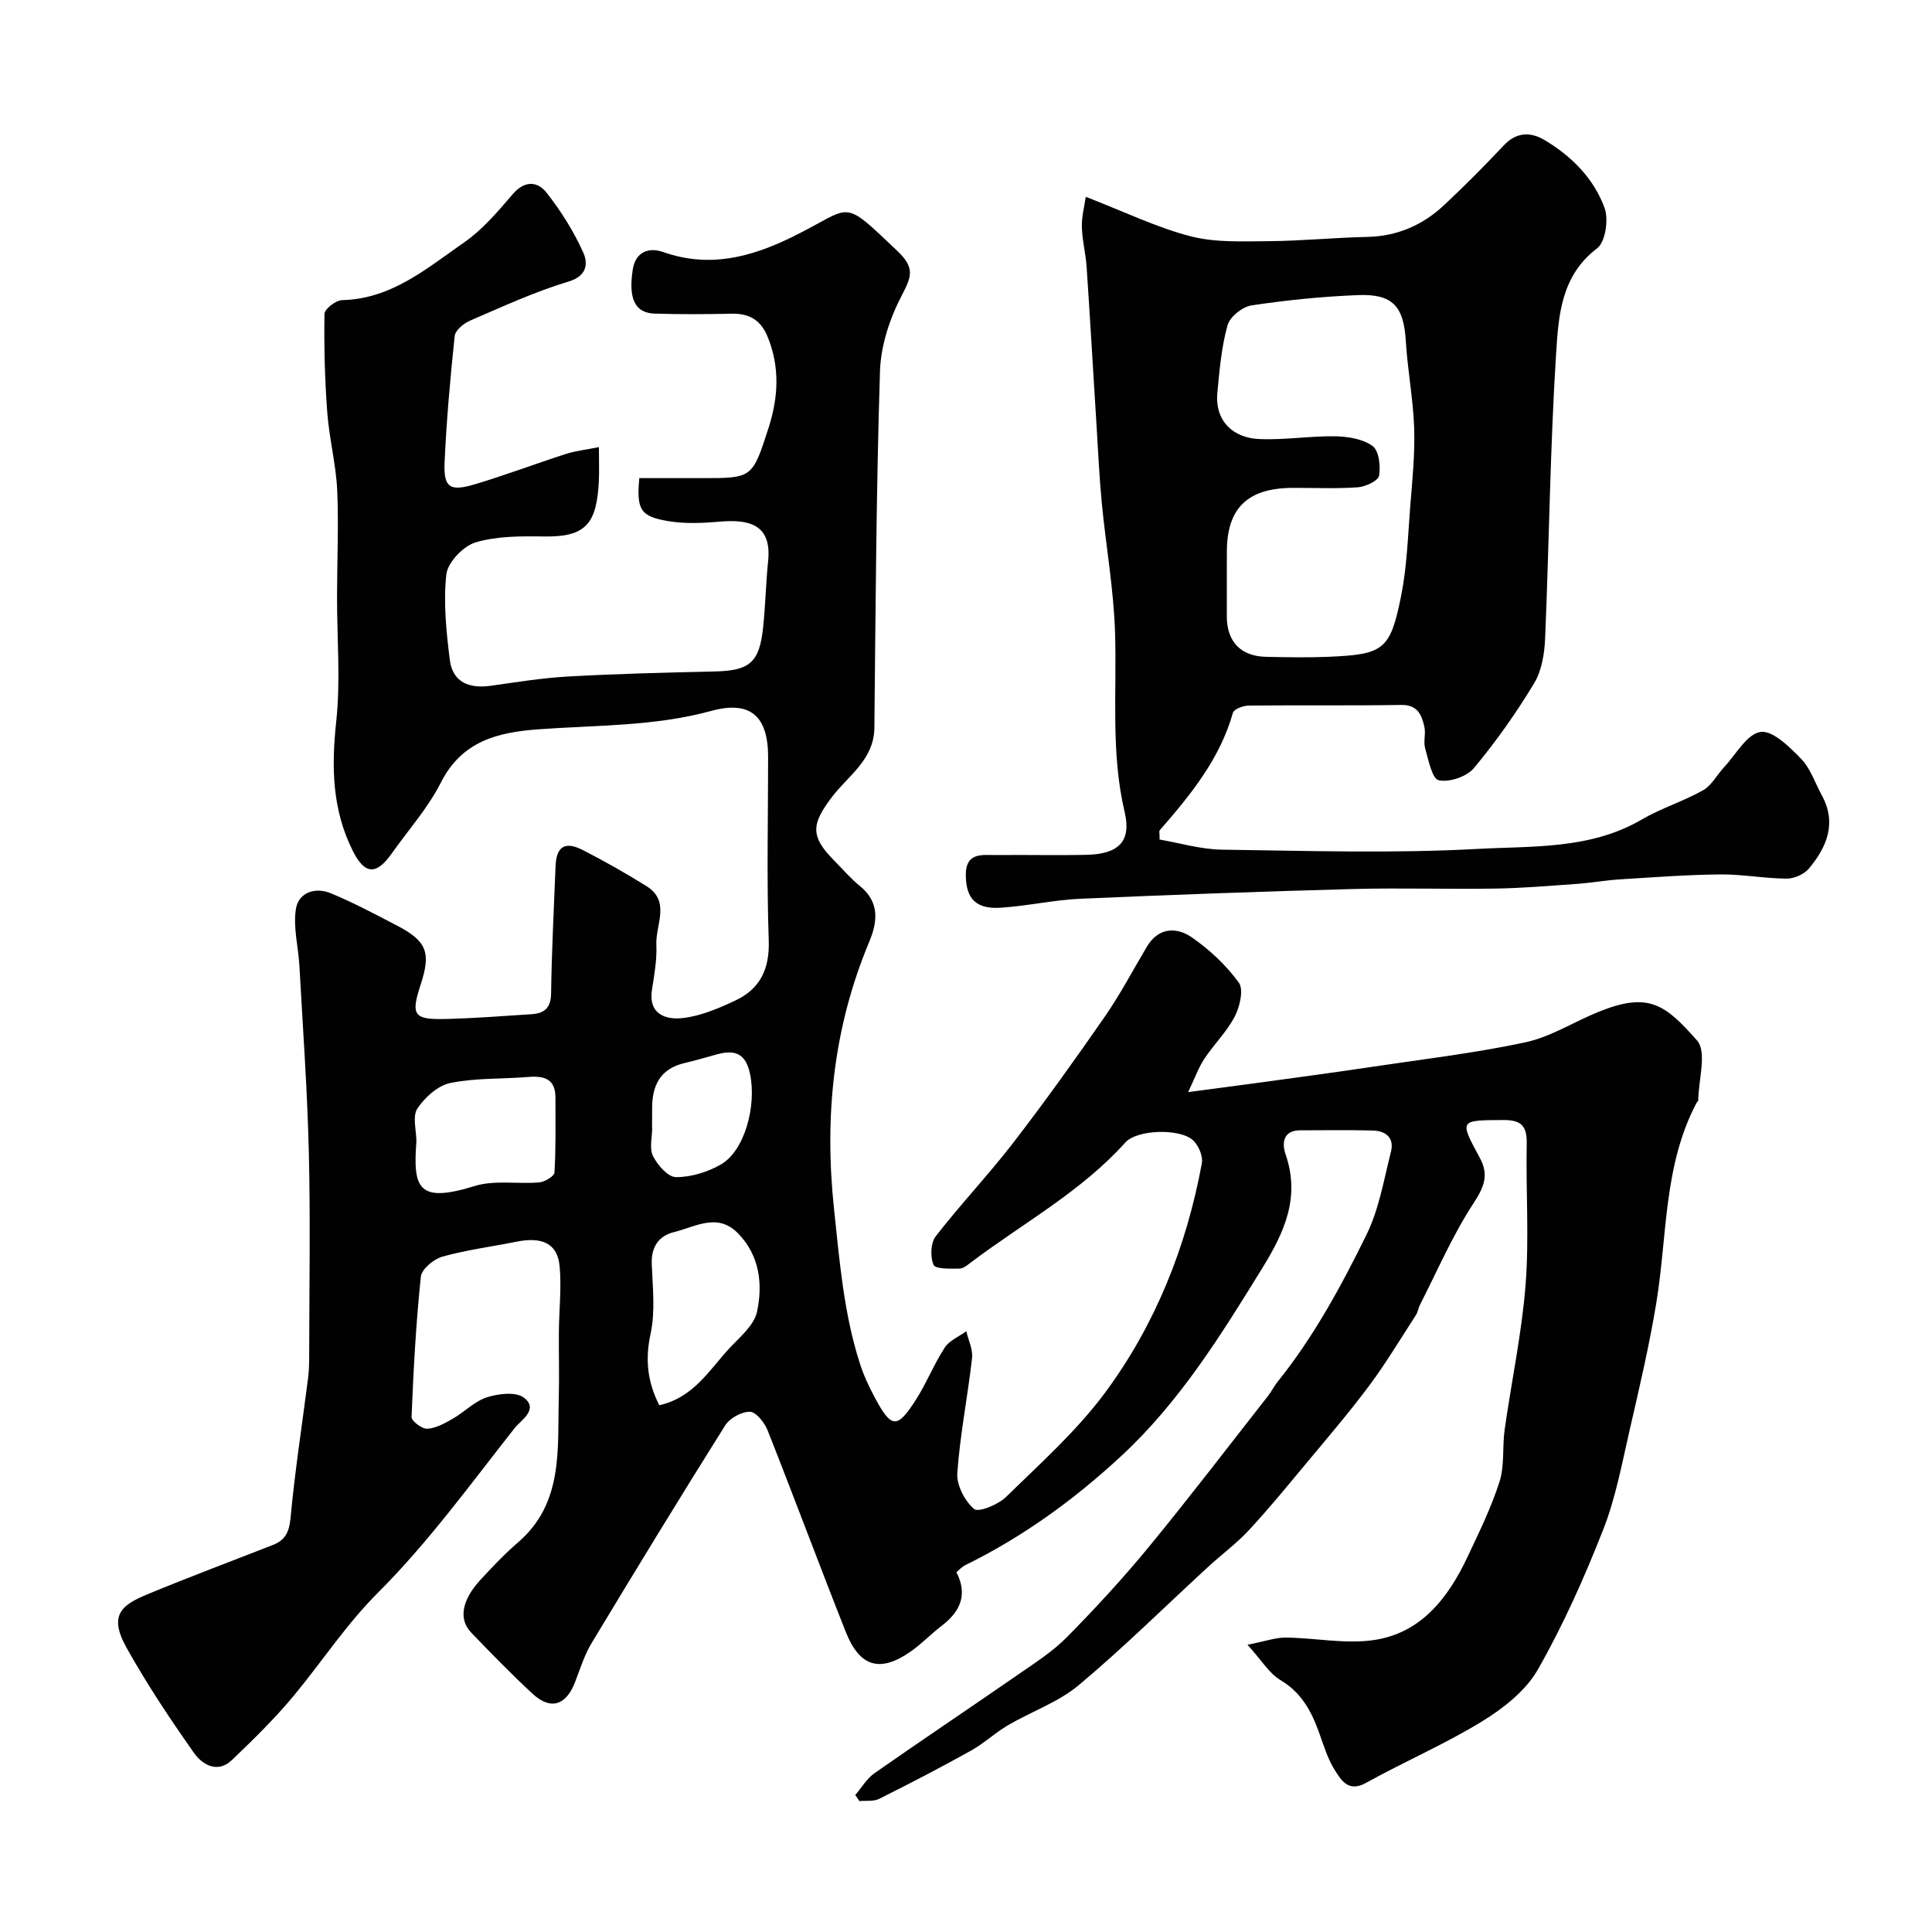
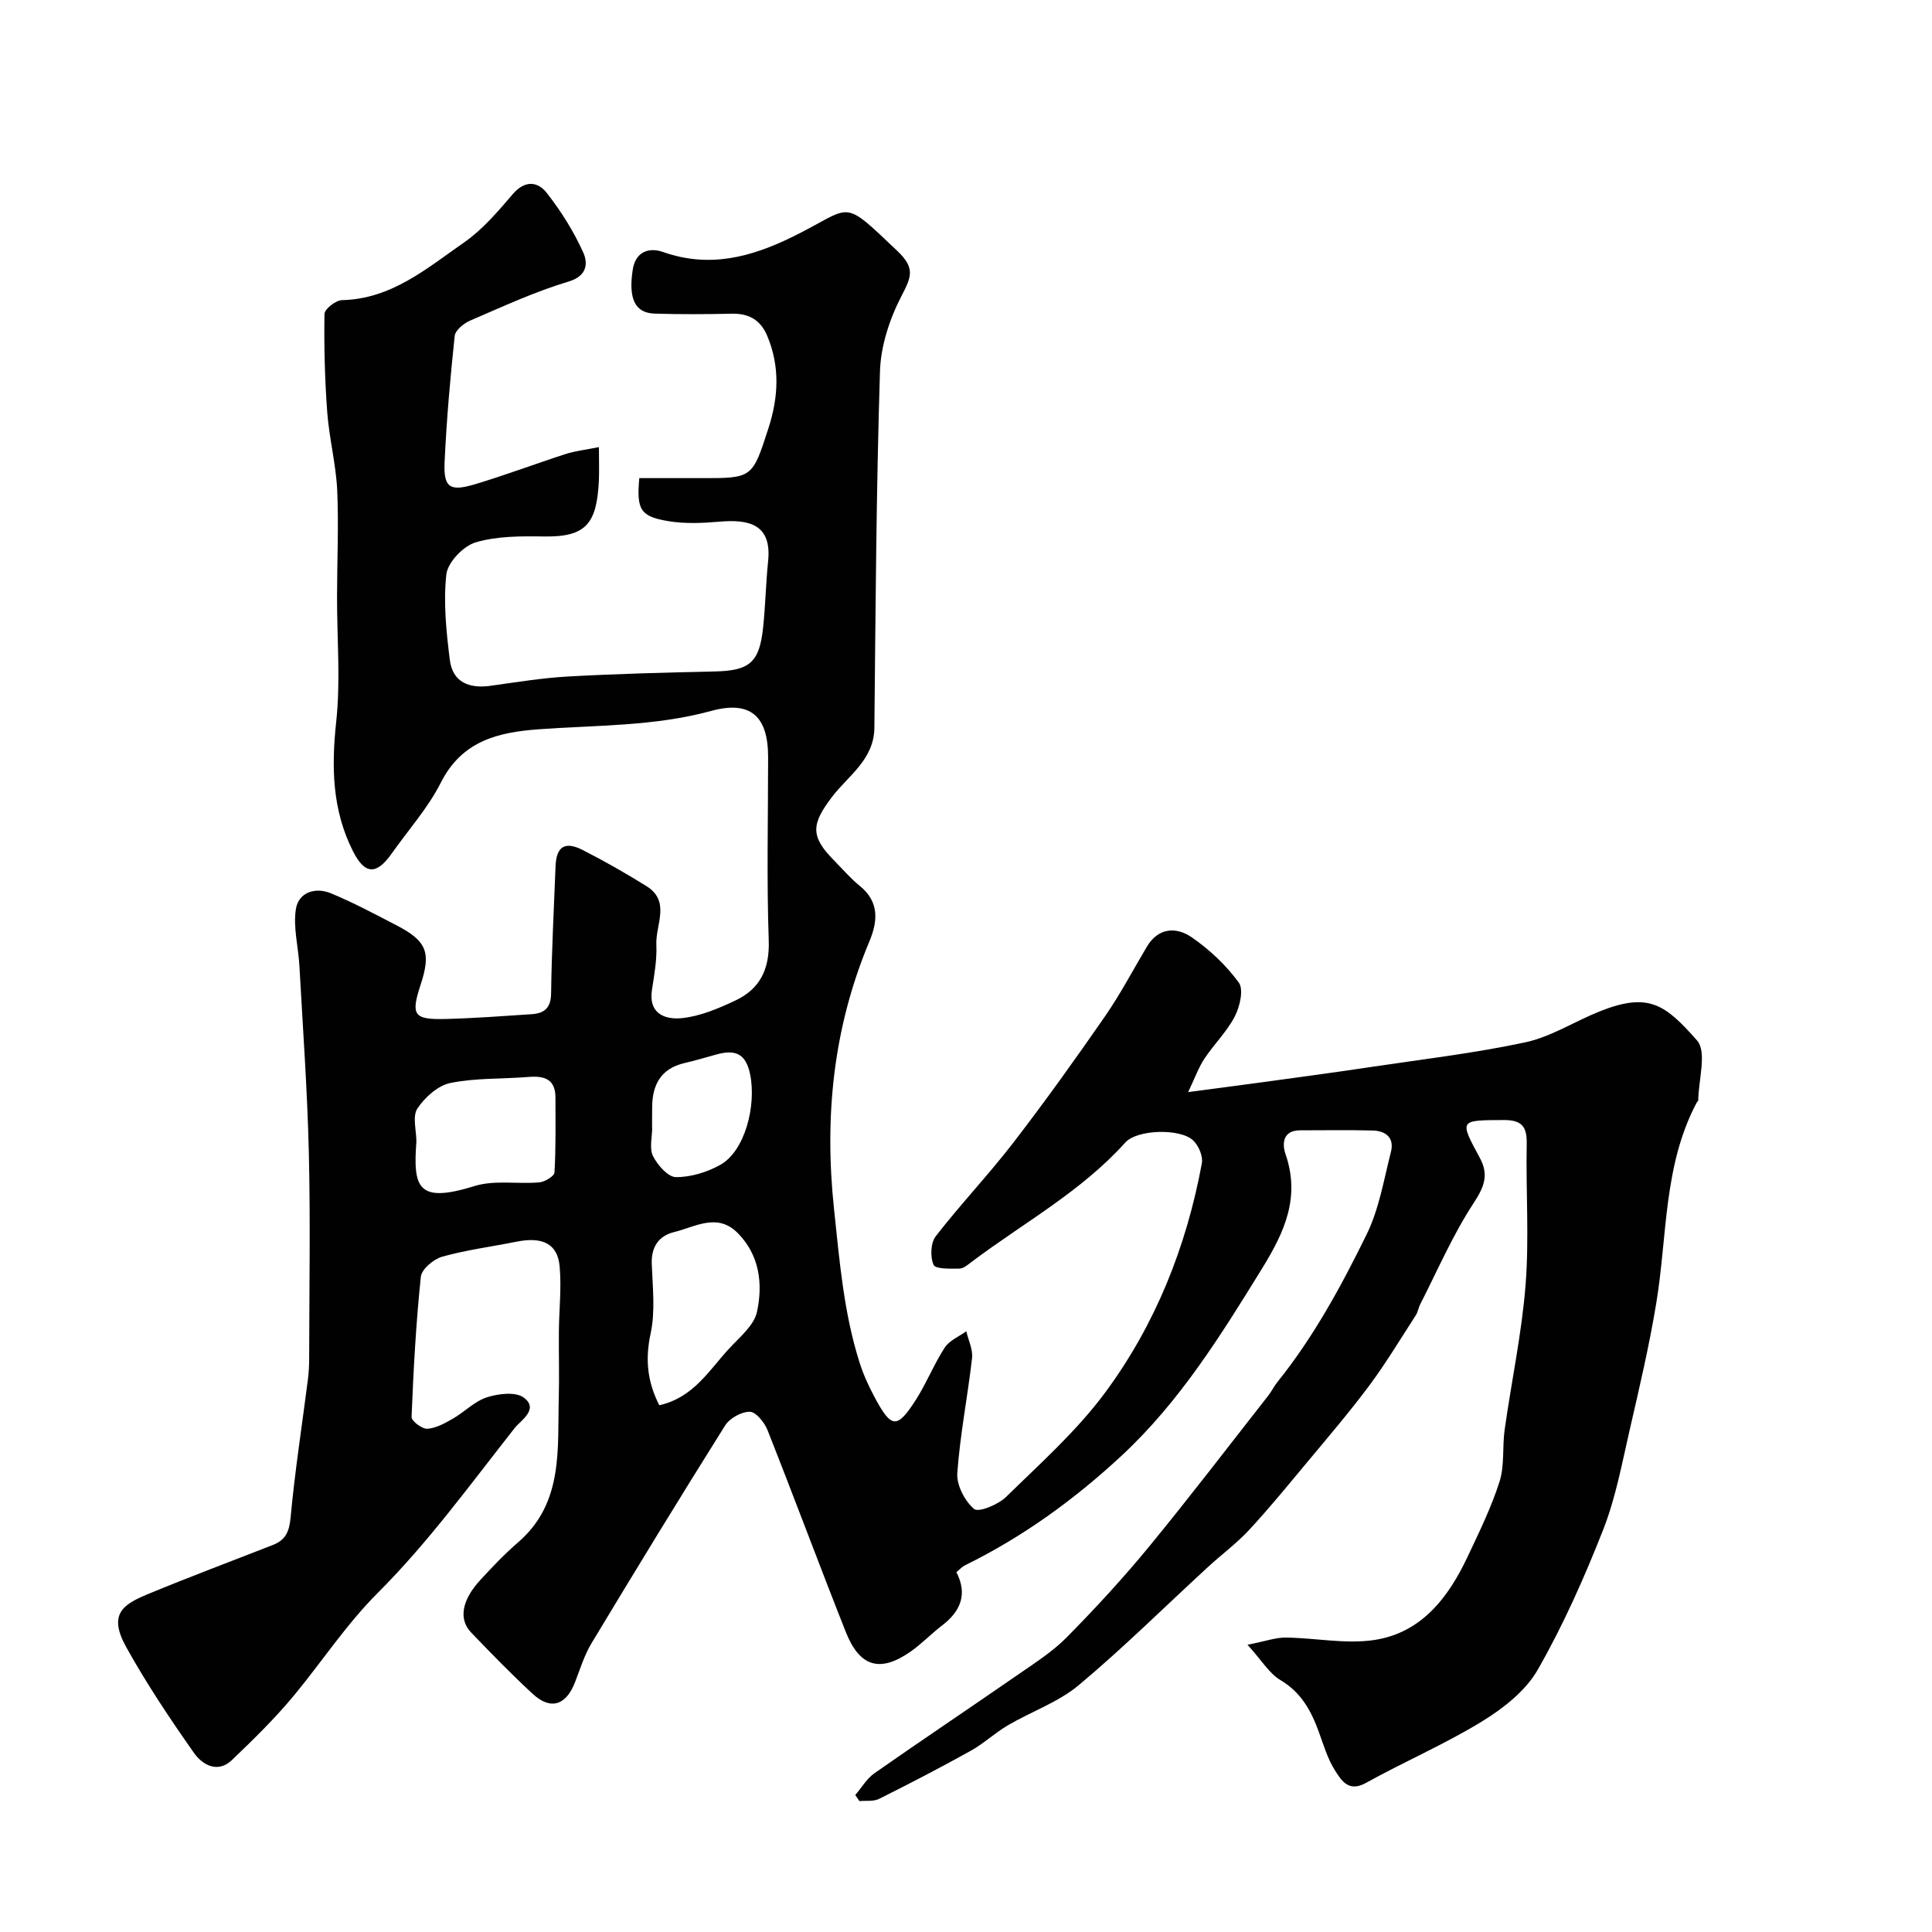
<svg xmlns="http://www.w3.org/2000/svg" enable-background="new 0 0 400 400" viewBox="0 0 400 400">
  <g fill="#010102">
    <path d="m124 92.57c0 3 .08 4.98-.01 6.95-.43 8.87-2.63 11.69-11.33 11.55-4.76-.07-9.74-.1-14.21 1.23-2.54.76-5.76 4.14-6.04 6.63-.64 5.81-.01 11.84.72 17.7.58 4.63 4 5.97 8.42 5.36 5.35-.75 10.71-1.63 16.09-1.93 10.09-.56 20.2-.82 30.3-1.04 7.22-.16 9.28-1.8 10.05-9.07.49-4.58.57-9.2 1.04-13.78.79-7.66-3.99-8.69-10.1-8.16-3.49.3-7.11.46-10.54-.11-5.84-.97-6.62-2.38-6.03-8.91 4.24 0 8.52-.01 12.8 0 10.64.02 10.6.01 13.95-10.37 2.06-6.4 2.4-12.71-.25-19.05-1.38-3.31-3.77-4.69-7.32-4.62-5.33.11-10.67.15-16-.02-4.09-.13-5.46-3.08-4.54-9.09.58-3.82 3.45-4.66 6.27-3.67 9.57 3.38 18.18 1.1 26.86-3.16 12.62-6.2 9.82-8.27 21.62 2.91 3.73 3.53 2.99 5.34.94 9.27-2.48 4.75-4.34 10.39-4.5 15.7-.77 24.59-.91 49.19-1.16 73.79-.07 6.62-5.43 9.91-8.79 14.34-4.25 5.61-4.53 8.1.44 13.12 1.76 1.78 3.39 3.71 5.32 5.27 4.14 3.35 3.72 7.4 1.96 11.59-7.45 17.81-9.32 36.14-7.28 55.36 1.15 10.79 2.01 21.49 5.32 31.85.78 2.44 1.87 4.82 3.09 7.09 3.48 6.51 4.65 6.6 8.59.42 2.19-3.44 3.7-7.31 5.92-10.72.96-1.47 2.94-2.27 4.46-3.38.43 1.86 1.4 3.79 1.19 5.58-.9 7.95-2.49 15.83-3.05 23.79-.18 2.48 1.54 5.78 3.48 7.43.91.77 4.99-.9 6.62-2.5 7.11-6.96 14.66-13.69 20.53-21.63 10.4-14.07 16.81-30.18 20-47.44.27-1.45-.66-3.66-1.79-4.73-2.68-2.55-11.61-2.29-14.05.42-9.13 10.16-21.09 16.64-31.81 24.71-.78.59-1.69 1.39-2.54 1.4-1.87.02-4.94.13-5.35-.77-.73-1.64-.62-4.56.45-5.93 5.13-6.62 10.93-12.72 16.04-19.35 6.58-8.54 12.86-17.32 19-26.18 3.19-4.61 5.81-9.62 8.69-14.45 2.38-3.98 6.11-4.08 9.25-1.92 3.69 2.54 7.13 5.78 9.76 9.38 1.04 1.43.22 4.98-.83 7.01-1.63 3.15-4.3 5.75-6.29 8.75-1.2 1.8-1.93 3.91-3.37 6.92 6.23-.83 11.19-1.47 16.14-2.15 7.13-.98 14.26-1.93 21.37-3 10.79-1.62 21.66-2.88 32.31-5.16 5.3-1.14 10.15-4.3 15.28-6.36 10.28-4.13 13.68-1.47 20.26 5.97 2.1 2.37.29 8.2.25 12.45 0 .13-.22.24-.3.39-6.92 13.01-6.08 27.56-8.38 41.5-1.45 8.83-3.5 17.56-5.51 26.29-1.6 6.95-2.9 14.08-5.49 20.67-3.9 9.92-8.27 19.75-13.54 28.98-2.5 4.37-7.12 8-11.54 10.71-7.72 4.73-16.12 8.34-24.05 12.74-3.58 1.99-5.08-.53-6.37-2.55-1.55-2.42-2.39-5.32-3.39-8.07-1.59-4.35-3.64-8.13-7.92-10.67-2.32-1.37-3.86-4.05-6.83-7.32 3.73-.73 5.83-1.51 7.93-1.49 6.08.07 12.3 1.38 18.21.52 9.78-1.43 15.38-8.69 19.38-17.15 2.42-5.13 4.94-10.27 6.66-15.64 1.07-3.36.56-7.19 1.06-10.76 1.41-10.02 3.55-19.98 4.34-30.05.75-9.64.04-19.39.23-29.08.07-3.61-.96-5.01-4.79-4.99-9.17.06-9.2-.1-4.9 7.87 1.91 3.55.85 6.04-1.35 9.4-4.29 6.56-7.43 13.88-11.02 20.9-.36.7-.46 1.55-.88 2.21-3.19 4.92-6.21 9.98-9.71 14.67-4.22 5.65-8.82 11.01-13.33 16.43-3.79 4.55-7.54 9.14-11.57 13.47-2.57 2.76-5.66 5.03-8.45 7.6-8.89 8.17-17.48 16.7-26.73 24.44-4.24 3.55-9.82 5.47-14.68 8.32-2.67 1.56-4.97 3.76-7.66 5.26-6.25 3.48-12.61 6.78-19.02 9.98-1.15.57-2.7.33-4.06.46-.29-.42-.58-.84-.87-1.26 1.32-1.53 2.39-3.41 4-4.53 9.86-6.9 19.86-13.58 29.75-20.43 3.49-2.42 7.15-4.75 10.1-7.75 5.92-6.01 11.66-12.24 17.01-18.75 8.41-10.24 16.46-20.79 24.64-31.22.7-.89 1.2-1.95 1.91-2.83 7.51-9.35 13.21-19.85 18.45-30.52 2.59-5.27 3.58-11.36 5.05-17.14.74-2.91-1.09-4.35-3.79-4.41-5-.13-10-.04-15-.04-3.67-.01-3.75 2.87-3.04 4.92 3.09 8.94-.19 16.12-4.81 23.62-8.54 13.85-17.05 27.6-29.1 38.8-9.78 9.09-20.46 16.84-32.47 22.73-.57.28-1.01.8-1.76 1.41 2.36 4.55.88 8.11-2.99 11.06-2.22 1.69-4.17 3.75-6.44 5.35-6.32 4.44-10.57 3.27-13.46-4.01-5.51-13.9-10.71-27.92-16.22-41.82-.63-1.58-2.39-3.77-3.65-3.79-1.73-.02-4.17 1.33-5.12 2.84-9.37 14.91-18.54 29.95-27.63 45.03-1.5 2.48-2.38 5.35-3.43 8.08-1.86 4.85-5.06 5.89-8.79 2.45-4.4-4.07-8.59-8.37-12.74-12.7-2.64-2.76-1.93-6.71 1.92-10.89 2.48-2.69 5.02-5.37 7.79-7.76 9.46-8.16 8.15-19.28 8.44-29.97.12-4.57-.02-9.15.02-13.72.04-4.48.56-8.99.16-13.43-.42-4.74-3.55-6.23-9-5.13-5.11 1.03-10.31 1.69-15.3 3.09-1.79.5-4.28 2.59-4.44 4.16-1.01 9.64-1.53 19.34-1.92 29.03-.03.83 2.18 2.51 3.26 2.44 1.82-.12 3.66-1.15 5.32-2.11 2.4-1.38 4.47-3.58 7.01-4.4 2.37-.76 5.94-1.2 7.63.05 3.26 2.41-.65 4.75-1.87 6.31-9.14 11.6-17.88 23.67-28.28 34.06-6.59 6.59-11.51 14.15-17.3 21.17-3.96 4.8-8.45 9.19-12.95 13.5-2.98 2.85-6.15.98-7.87-1.47-4.97-7.06-9.79-14.29-13.99-21.83-3.84-6.89-.76-8.89 4.46-11.05 8.57-3.55 17.26-6.8 25.89-10.18 2.58-1.01 3.37-2.73 3.64-5.64.89-9.6 2.38-19.14 3.6-28.71.19-1.47.25-2.97.25-4.46.02-14.17.27-28.34-.07-42.5-.31-12.86-1.24-25.71-1.95-38.57-.22-3.94-1.32-7.97-.73-11.76.54-3.47 4.01-4.61 7.23-3.28 4.65 1.92 9.12 4.31 13.59 6.63 6.29 3.26 7.2 5.61 5.01 12.29-2.07 6.31-1.47 7.27 5.15 7.11 5.94-.15 11.87-.6 17.8-.99 2.61-.17 4.02-1.23 4.06-4.31.11-8.77.59-17.54.92-26.3.15-4.08 1.91-5.28 5.63-3.38 4.5 2.29 8.9 4.8 13.19 7.47 5.07 3.16 1.86 8.03 2.05 12.13.14 3.08-.42 6.21-.9 9.28-.8 5.11 2.81 6.28 6.25 5.92 3.76-.4 7.51-2 11-3.64 5.1-2.4 7.12-6.48 6.92-12.42-.44-12.65-.13-25.33-.13-37.99 0-8.4-3.59-11.79-11.79-9.55-11.76 3.21-23.76 2.93-35.69 3.8-8.43.61-15.9 2.39-20.27 11.03-2.66 5.26-6.74 9.81-10.18 14.69-3.17 4.51-5.57 4.37-8.02-.47-4.32-8.55-4.48-17.44-3.47-26.84.92-8.54.15-17.26.17-25.9.01-7.38.36-14.78.03-22.14-.28-5.36-1.66-10.66-2.06-16.02-.5-6.76-.68-13.57-.57-20.35.02-1.01 2.34-2.82 3.63-2.85 10.25-.23 17.59-6.61 25.28-11.95 3.83-2.66 6.99-6.4 10.06-9.98 2.51-2.94 5.17-2.67 7.05-.27 2.97 3.79 5.59 7.97 7.56 12.35.92 2.05.96 4.8-3.01 5.99-6.99 2.1-13.69 5.2-20.42 8.1-1.32.57-3.06 1.99-3.19 3.18-.92 8.67-1.69 17.38-2.09 26.09-.24 5.28 1.04 6.17 6.22 4.63 6.35-1.9 12.56-4.25 18.87-6.29 2-.64 4.1-.86 6.86-1.42zm12.5 198.37c7.06-1.58 10.28-7.2 14.41-11.68 2.19-2.38 5.21-4.82 5.82-7.67 1.23-5.72.56-11.66-3.94-16.25-4.25-4.35-8.86-1.31-13.23-.25-3.18.78-4.75 3.06-4.62 6.6.18 4.81.76 9.81-.24 14.42-1.15 5.32-.68 9.98 1.8 14.83zm-50.29-54.59c-.73 9.69.36 12.83 12.07 9.2 4.13-1.28 8.91-.36 13.37-.75 1.15-.1 3.11-1.29 3.15-2.06.3-5.16.2-10.34.2-15.51 0-3.82-2.3-4.52-5.55-4.26-5.41.44-10.93.18-16.2 1.25-2.59.53-5.31 2.98-6.84 5.3-1.06 1.62-.2 4.51-.2 6.83zm48.79-2.91h.03c0 2-.63 4.31.17 5.91.93 1.87 3.1 4.35 4.75 4.36 3.08.02 6.47-1.02 9.21-2.56 5.04-2.84 7.47-12.16 6.15-18.7-.91-4.49-3.24-5.16-6.99-4.13-2.19.6-4.37 1.26-6.58 1.77-5.01 1.16-6.74 4.61-6.72 9.36-.01 1.33-.02 2.66-.02 3.99z" />
-     <path d="m224.8 40.75c8.17 3.16 14.77 6.39 21.74 8.18 5.16 1.32 10.79 1.04 16.21 1 6.77-.05 13.53-.74 20.3-.88 6.23-.13 11.49-2.43 15.93-6.58 4.26-3.98 8.37-8.13 12.36-12.37 2.63-2.8 5.55-2.82 8.45-1.1 5.59 3.33 10.18 7.94 12.41 14.02.88 2.39.2 7.09-1.54 8.4-7.48 5.66-7.98 13.95-8.48 21.7-1.25 19.65-1.44 39.37-2.28 59.05-.13 3.16-.7 6.7-2.29 9.32-3.7 6.13-7.87 12.04-12.45 17.53-1.48 1.78-5.09 3-7.29 2.52-1.37-.3-2.13-4.22-2.81-6.61-.4-1.39.17-3.04-.16-4.46-.56-2.45-1.4-4.57-4.78-4.52-10.52.17-21.05.02-31.57.13-1.14.01-3.08.73-3.29 1.5-2.71 9.6-8.8 17.03-15.15 24.32-.16.19-.02.64-.02 1.92 4.14.71 8.49 2.02 12.85 2.09 17.65.24 35.35.81 52.96-.15 11.42-.62 23.37.13 33.99-6.08 4.04-2.36 8.63-3.76 12.7-6.06 1.8-1.01 2.9-3.22 4.39-4.81 2.44-2.62 4.69-6.83 7.5-7.27 2.49-.39 6.01 3.08 8.38 5.52 1.97 2.02 2.93 5.03 4.33 7.6 3.14 5.75 1.04 10.71-2.67 15.16-.99 1.19-3.05 2.1-4.61 2.09-4.6-.03-9.19-.92-13.79-.87-6.95.07-13.89.6-20.83 1.03-2.95.19-5.88.72-8.83.93-5.6.4-11.2.88-16.8.97-9.83.16-19.66-.17-29.48.09-18.86.51-37.71 1.19-56.55 2.02-5.54.25-11.03 1.52-16.57 1.86-5.05.3-7.02-1.96-7.1-6.6-.09-5.07 3.51-4.27 6.53-4.31 6.16-.07 12.33.09 18.49-.05 6.57-.15 9.31-2.73 7.87-8.84-2.91-12.34-1.6-24.76-1.99-37.16-.28-8.98-1.89-17.91-2.75-26.87-.52-5.42-.76-10.86-1.1-16.29-.68-10.86-1.31-21.73-2.04-32.59-.19-2.77-.92-5.52-.98-8.28-.04-2.23.56-4.45.81-6.2zm29.2 78.47c0 2.83-.01 5.66 0 8.49.03 5.17 2.91 8.17 8.14 8.28 4.32.09 8.66.17 12.98-.01 11.33-.49 12.71-1.4 14.95-12.52 1.23-6.07 1.41-12.35 1.9-18.55.43-5.41.99-10.84.82-16.24-.2-6.03-1.37-12.03-1.73-18.06-.44-7.16-2.66-9.8-9.92-9.51-7.37.29-14.74 1.03-22.03 2.13-1.88.28-4.47 2.36-4.96 4.11-1.25 4.48-1.66 9.22-2.1 13.89-.59 6.22 3.55 9.42 8.51 9.66 5.26.26 10.57-.64 15.84-.56 2.65.04 5.75.53 7.77 2.01 1.33.97 1.7 4.17 1.35 6.16-.19 1.06-2.81 2.27-4.4 2.39-4.47.32-8.98.1-13.47.12-9.35.03-13.64 4.2-13.64 13.22-.01 1.66-.01 3.32-.01 4.99z" />
  </g>
</svg>